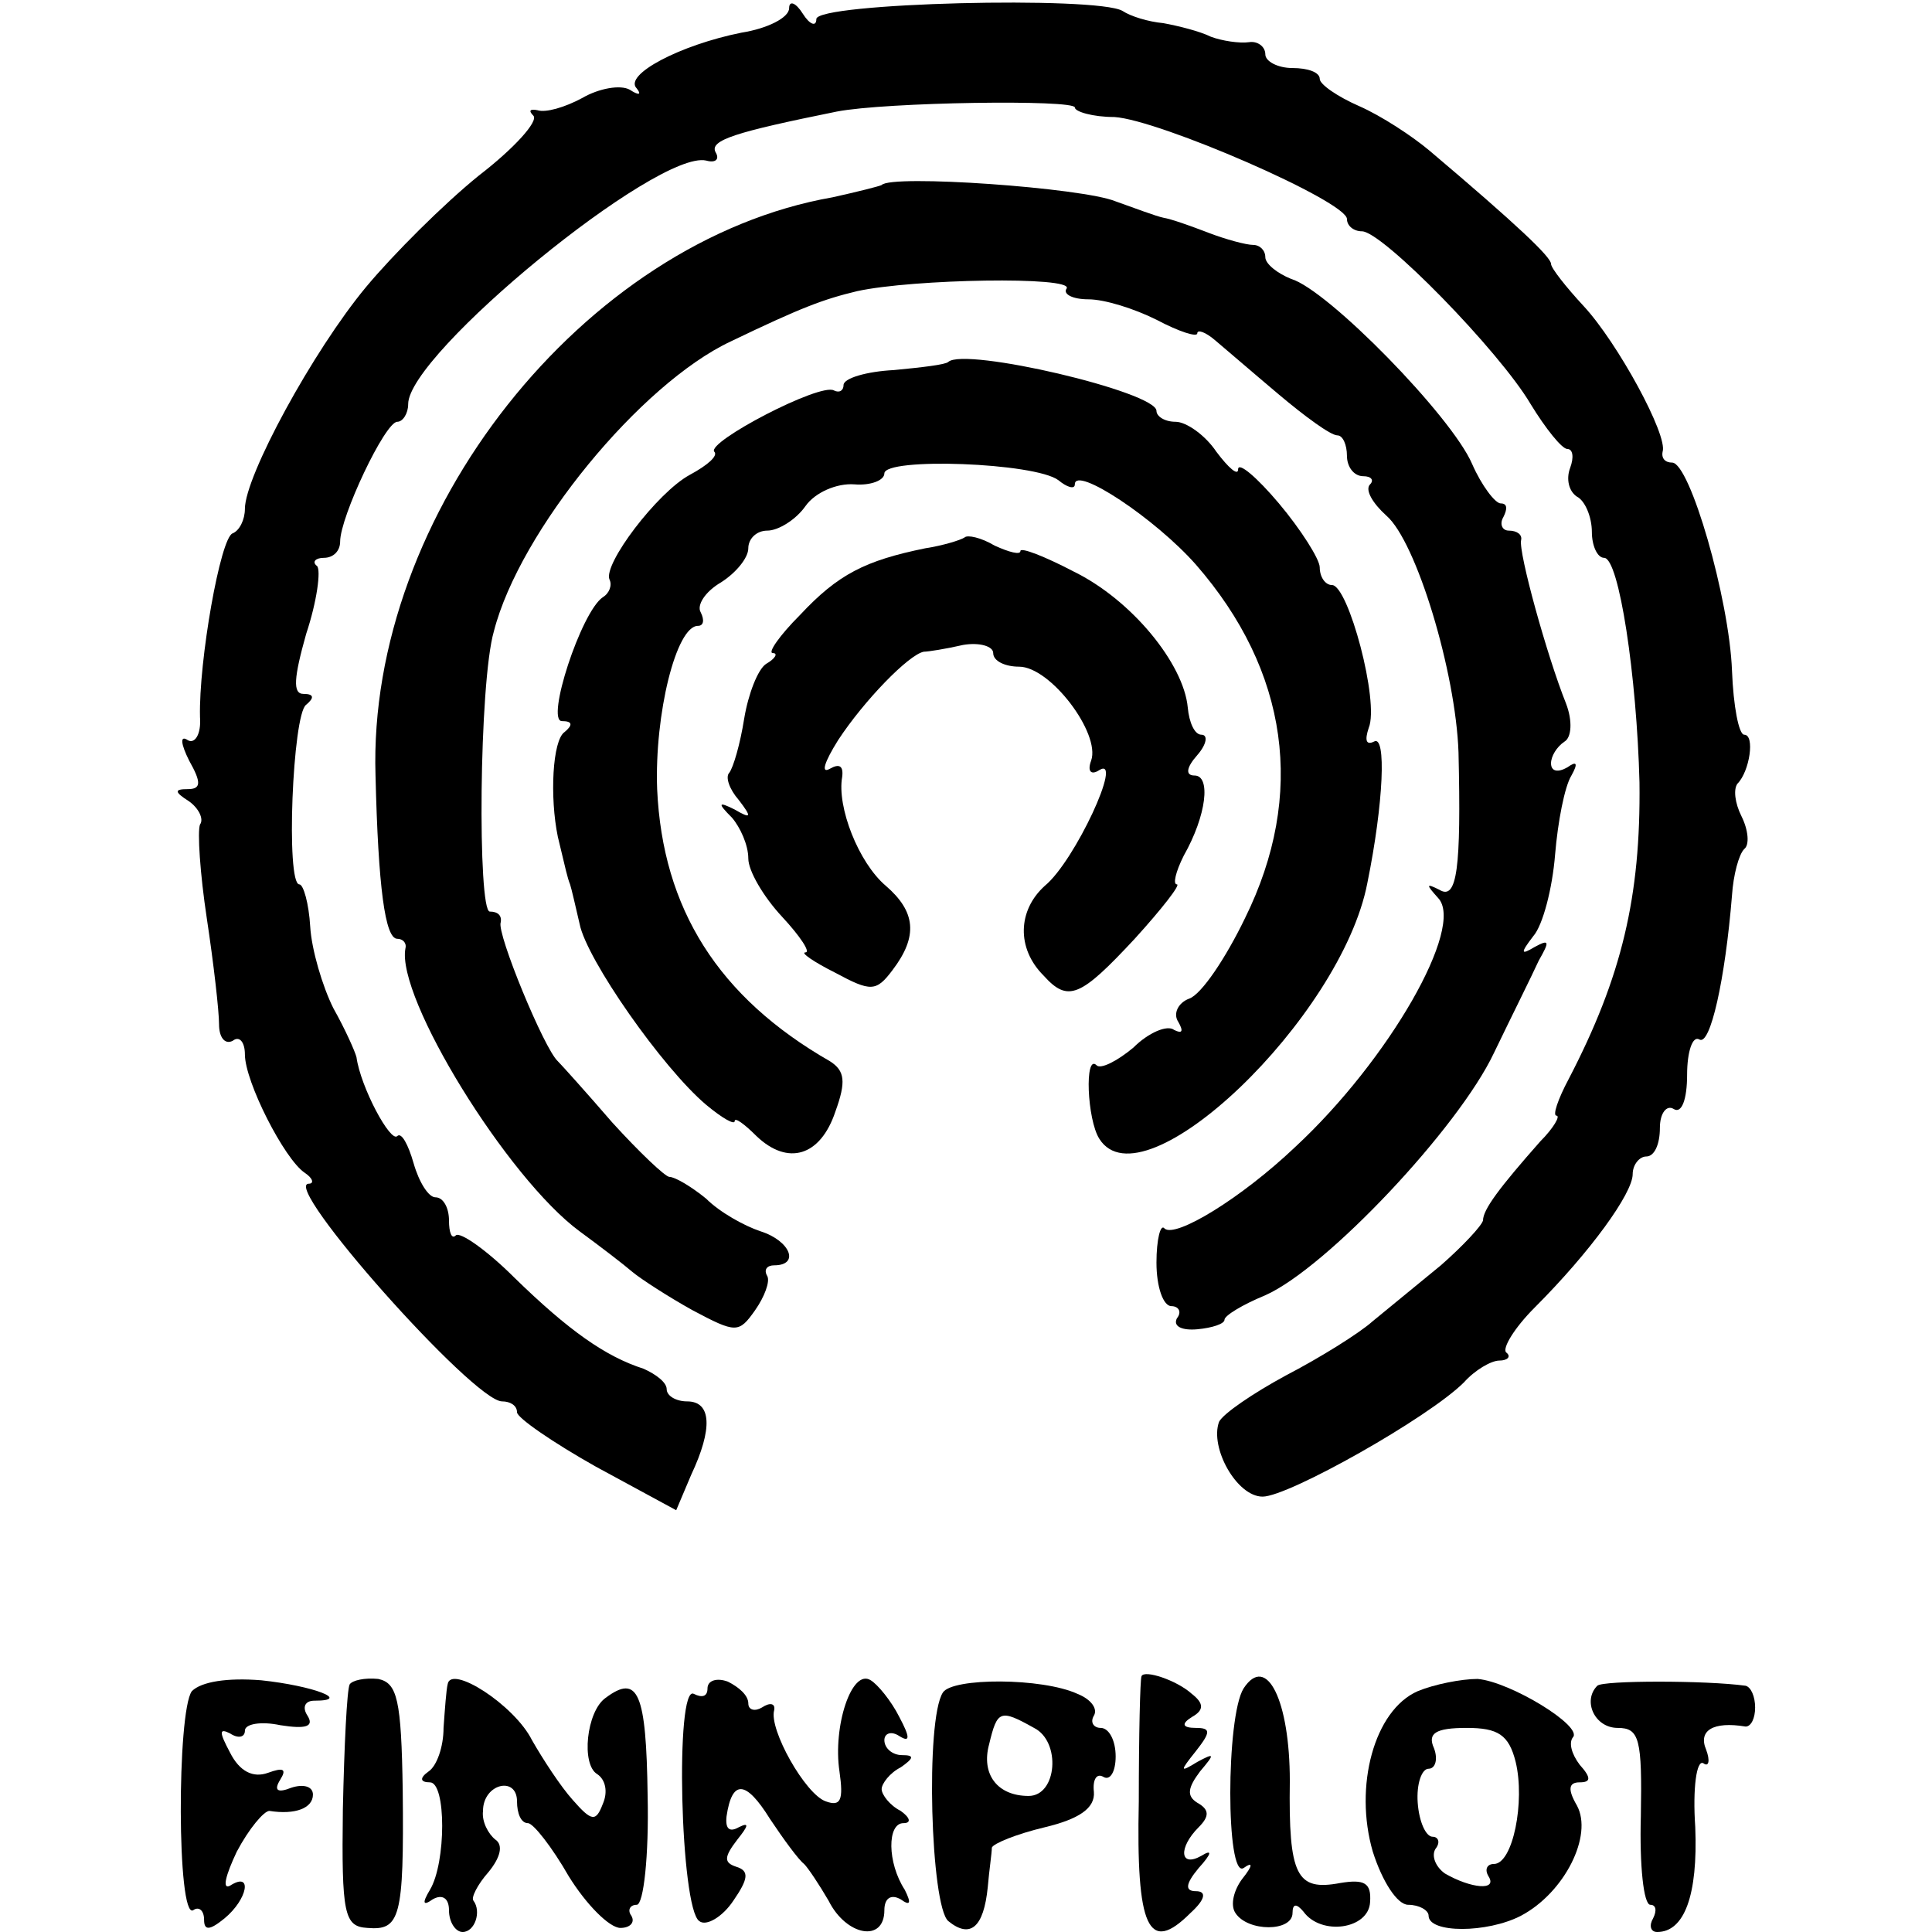
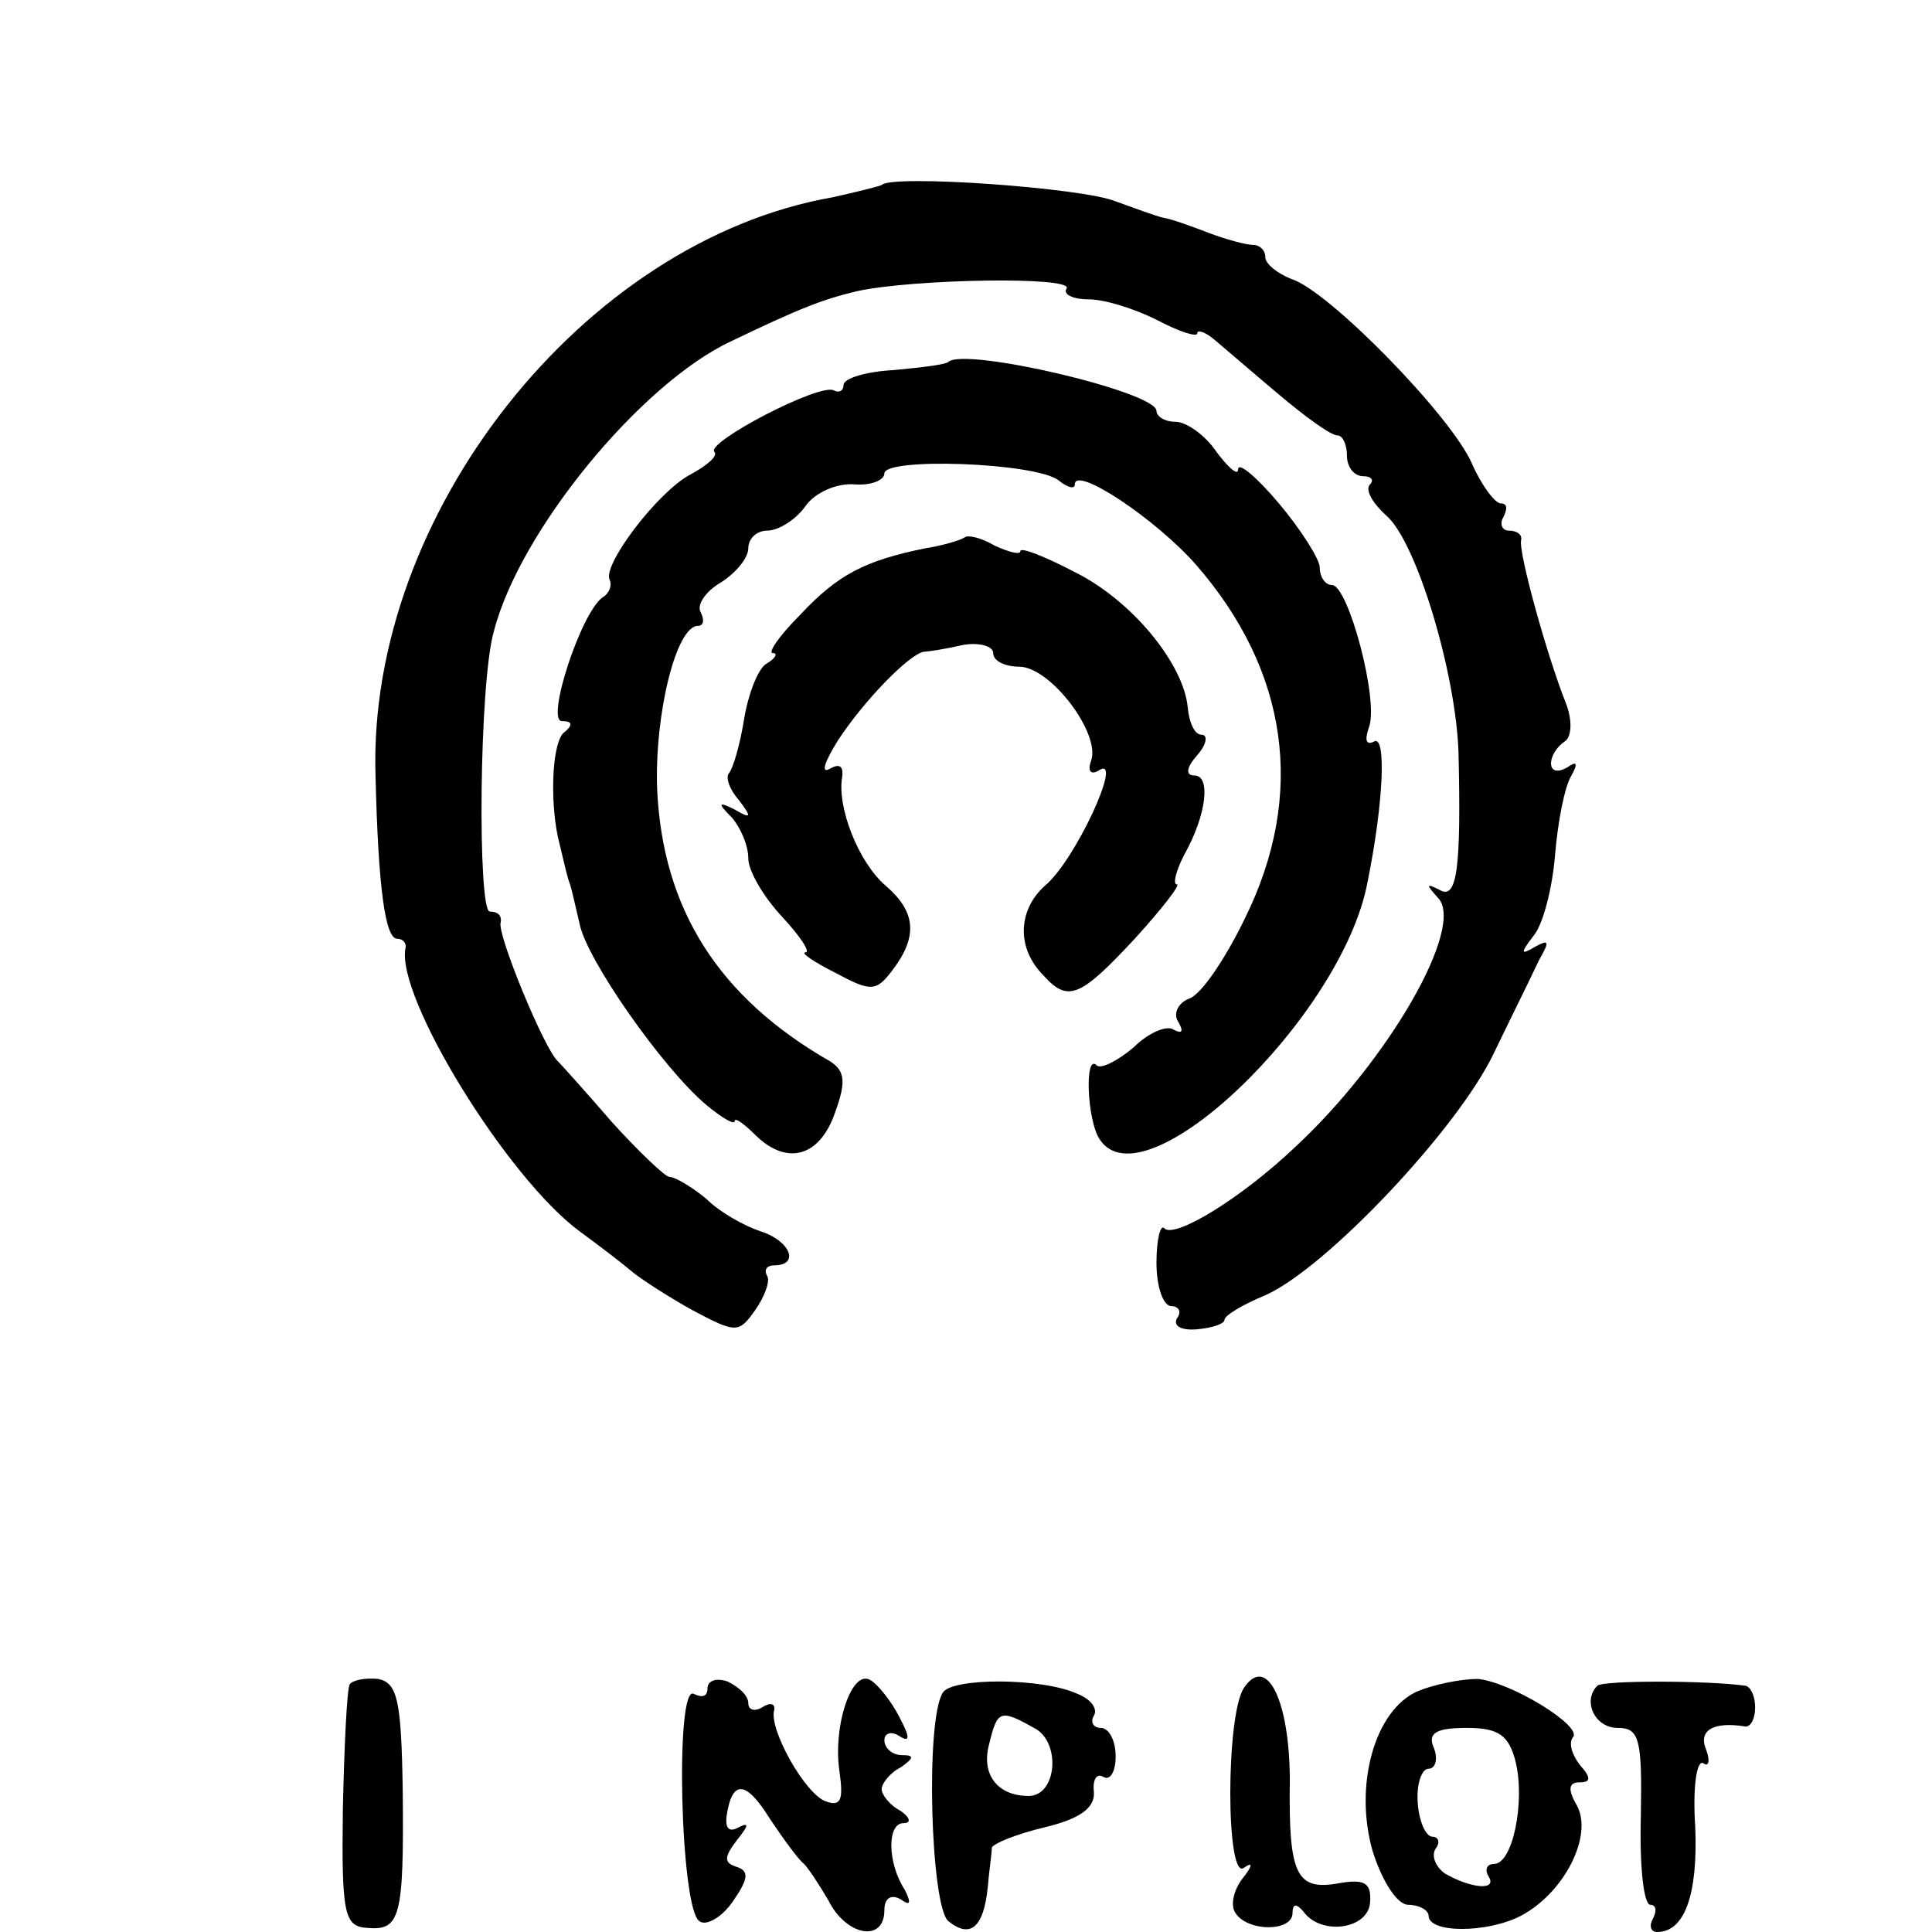
<svg xmlns="http://www.w3.org/2000/svg" version="1.0" width="142pt" height="142pt" viewBox="0 0 142 142" preserveAspectRatio="xMidYMid meet">
  <g transform="translate(0,142) scale(0.1,-0.1)" fill="#000000" stroke="none">
-     <path d="M580 1414 c0 -7 -16 -15 -35 -18 -45 -9 -87 -31 -77 -41 4 -5 1 -5 -5 -1 -7 4 -23 1 -35 -6 -13 -7 -27 -11 -33 -9 -5 1 -7 0 -3 -4 4 -4 -14 -24 -40 -44 -26 -21 -63 -58 -83 -82 -39 -47 -89 -139 -89 -163 0 -8 -4 -16 -9 -18 -9 -3 -25 -94 -24 -135 1 -13 -4 -20 -9 -17 -6 4 -5 -3 1 -15 9 -16 9 -21 -1 -21 -10 0 -10 -2 1 -9 7 -5 11 -13 8 -17 -2 -5 0 -36 5 -69 5 -33 9 -68 9 -78 0 -9 4 -15 10 -12 5 4 9 -1 9 -10 0 -20 29 -77 44 -87 6 -4 7 -8 3 -8 -21 0 121 -160 142 -160 6 0 11 -3 11 -8 0 -4 26 -22 58 -40 l59 -32 11 26 c16 34 15 54 -3 54 -8 0 -15 4 -15 9 0 5 -8 11 -17 15 -28 9 -55 28 -95 67 -20 20 -40 34 -43 31 -3 -3 -5 2 -5 11 0 9 -4 17 -10 17 -5 0 -12 11 -16 25 -4 14 -9 23 -12 20 -5 -5 -27 36 -30 58 -1 4 -8 20 -17 36 -8 16 -16 43 -17 60 -1 17 -5 31 -8 31 -10 0 -5 125 5 132 6 5 6 8 -2 8 -8 0 -7 12 2 44 8 24 11 47 8 50 -4 3 -1 6 5 6 7 0 12 5 12 12 0 18 33 88 42 88 4 0 8 6 8 13 0 37 183 187 219 179 7 -2 10 1 7 6 -5 9 15 15 89 30 36 7 175 9 175 3 0 -3 13 -7 29 -7 33 -2 171 -62 171 -75 0 -5 5 -9 11 -9 15 0 101 -88 124 -127 11 -18 23 -33 27 -33 4 0 5 -6 2 -14 -3 -8 -1 -17 5 -21 6 -3 11 -15 11 -26 0 -10 4 -19 9 -19 11 0 24 -87 26 -165 1 -84 -13 -143 -52 -218 -8 -15 -12 -27 -9 -27 3 0 -2 -9 -12 -19 -30 -34 -42 -50 -42 -58 -1 -4 -15 -19 -31 -33 -17 -14 -39 -32 -50 -41 -10 -9 -39 -27 -64 -40 -24 -13 -46 -28 -49 -34 -7 -19 13 -55 32 -55 19 0 122 58 148 84 8 9 20 16 26 16 6 0 9 3 5 6 -3 3 6 18 21 33 41 41 72 84 72 98 0 7 5 13 10 13 6 0 10 9 10 21 0 11 5 17 10 14 6 -4 10 7 10 25 0 17 4 29 9 26 8 -5 19 44 24 106 1 15 5 30 9 34 4 3 3 14 -2 24 -5 10 -6 20 -3 24 9 9 13 36 5 36 -4 0 -8 21 -9 47 -2 53 -31 153 -44 153 -5 0 -8 3 -7 8 4 12 -33 80 -58 107 -13 14 -24 28 -24 31 0 5 -24 28 -89 83 -13 11 -36 26 -52 33 -16 7 -29 16 -29 20 0 5 -9 8 -20 8 -11 0 -20 5 -20 10 0 6 -6 10 -12 9 -7 -1 -20 1 -28 4 -8 4 -24 8 -35 10 -11 1 -24 5 -30 9 -19 11 -225 6 -225 -6 0 -6 -5 -4 -10 4 -5 8 -10 10 -10 4z" />
    <path d="M648 1284 c-2 -1 -18 -5 -36 -9 -183 -32 -342 -233 -336 -425 2 -82 7 -120 16 -120 4 0 7 -3 6 -7 -7 -36 75 -169 128 -208 15 -11 32 -24 39 -30 6 -5 26 -18 44 -28 32 -17 34 -17 46 0 7 10 11 21 9 25 -3 5 0 8 5 8 19 0 12 18 -10 25 -12 4 -30 14 -40 24 -11 9 -23 16 -27 16 -3 0 -22 18 -42 40 -19 22 -37 42 -40 45 -10 9 -45 94 -42 102 1 5 -2 8 -8 8 -9 0 -8 168 3 206 19 74 108 182 174 213 52 25 68 31 93 37 41 9 159 11 154 2 -3 -4 4 -8 16 -8 12 0 34 -7 50 -15 17 -9 30 -13 30 -10 0 3 6 1 13 -5 6 -5 28 -24 47 -40 19 -16 38 -30 43 -30 4 0 7 -7 7 -15 0 -8 5 -15 12 -15 6 0 8 -3 5 -6 -4 -4 2 -14 12 -23 22 -19 51 -115 53 -174 2 -85 -1 -109 -14 -101 -10 5 -10 4 -1 -6 20 -21 -36 -119 -105 -183 -40 -38 -88 -67 -96 -60 -3 4 -6 -8 -6 -25 0 -18 5 -32 11 -32 5 0 8 -4 4 -9 -3 -6 4 -9 15 -8 11 1 20 4 20 7 0 3 13 11 30 18 45 20 142 123 168 178 13 27 28 57 33 68 8 14 8 16 -3 10 -10 -6 -11 -5 -1 8 7 8 14 35 16 60 2 24 7 50 12 58 5 9 4 11 -3 6 -7 -4 -12 -3 -12 3 0 5 4 12 10 16 5 3 6 15 1 28 -14 35 -35 111 -33 120 1 4 -3 7 -9 7 -5 0 -7 5 -4 10 3 6 3 10 -2 10 -4 0 -14 13 -21 29 -15 35 -106 128 -133 136 -10 4 -19 11 -19 16 0 5 -4 9 -9 9 -5 0 -20 4 -33 9 -13 5 -27 10 -33 11 -5 1 -21 7 -35 12 -24 10 -165 20 -172 12z" />
    <path d="M697 1154 c-2 -2 -19 -4 -40 -6 -20 -1 -37 -6 -37 -11 0 -4 -3 -6 -7 -4 -10 6 -94 -38 -88 -45 3 -3 -5 -10 -18 -17 -24 -13 -64 -66 -59 -77 2 -4 0 -10 -5 -13 -16 -11 -42 -91 -30 -91 8 0 8 -3 2 -8 -9 -6 -11 -48 -5 -77 6 -25 7 -30 9 -35 1 -3 4 -16 7 -29 5 -26 61 -106 93 -133 12 -10 21 -15 21 -12 0 3 7 -2 16 -11 23 -22 47 -15 58 18 8 22 7 30 -4 37 -82 47 -123 112 -127 200 -2 55 14 120 30 120 4 0 5 4 2 10 -3 5 3 15 15 22 11 7 20 18 20 25 0 7 6 13 14 13 8 0 21 8 28 18 7 10 23 17 36 16 12 -1 22 3 22 8 0 12 111 8 128 -5 6 -5 12 -7 12 -3 0 14 59 -25 89 -59 68 -78 81 -169 36 -260 -14 -29 -32 -56 -41 -59 -8 -3 -12 -11 -8 -17 4 -7 3 -9 -3 -6 -5 4 -19 -2 -30 -13 -12 -10 -24 -16 -27 -13 -9 9 -7 -40 2 -54 32 -51 178 89 197 188 12 59 14 109 5 104 -6 -3 -7 1 -4 10 8 19 -15 105 -27 105 -5 0 -9 6 -9 13 0 6 -14 28 -30 47 -16 19 -30 31 -30 25 0 -5 -7 1 -16 13 -8 12 -22 22 -30 22 -8 0 -14 4 -14 8 0 14 -141 47 -153 36z" />
    <path d="M709 1025 c-3 -2 -16 -6 -29 -8 -44 -9 -64 -19 -92 -49 -15 -15 -24 -28 -20 -28 4 0 2 -4 -5 -8 -6 -4 -13 -22 -16 -40 -3 -19 -8 -36 -11 -40 -3 -3 0 -12 7 -20 10 -13 9 -14 -3 -7 -12 6 -13 5 -2 -6 6 -7 12 -20 12 -30 0 -9 11 -28 25 -43 13 -14 21 -26 17 -26 -4 0 6 -7 22 -15 26 -14 30 -14 42 2 19 25 17 43 -5 62 -20 17 -36 58 -32 80 1 8 -2 10 -9 6 -7 -4 -4 5 6 21 19 29 52 63 63 65 3 0 16 2 29 5 12 2 22 -1 22 -6 0 -6 9 -10 19 -10 23 0 60 -49 53 -69 -3 -8 0 -11 6 -7 18 11 -18 -67 -40 -85 -20 -18 -21 -46 -1 -66 18 -20 27 -16 67 27 20 22 34 40 31 40 -3 0 -1 9 5 21 17 30 20 59 8 59 -7 0 -6 6 2 15 7 8 8 15 3 15 -5 0 -9 9 -10 20 -3 32 -41 79 -84 100 -21 11 -39 18 -39 15 0 -3 -8 -1 -19 4 -10 6 -20 8 -22 6z" />
-     <path d="M141 177 c-11 -15 -11 -168 1 -161 4 3 8 0 8 -7 0 -8 4 -8 15 1 17 14 21 35 4 24 -6 -3 -3 8 5 25 9 17 20 30 24 30 19 -3 32 2 32 12 0 6 -7 8 -16 5 -10 -4 -13 -2 -8 6 5 8 2 9 -9 5 -11 -4 -21 1 -28 15 -8 15 -8 18 0 14 6 -4 11 -3 11 2 0 5 12 7 26 4 19 -3 25 -1 20 7 -4 6 -2 11 5 11 28 0 -1 11 -39 15 -25 2 -44 -1 -51 -8z" />
+     <path d="M141 177 z" />
    <path d="M257 182 c-2 -4 -4 -45 -5 -92 -1 -77 1 -86 18 -87 24 -2 27 7 26 101 -1 67 -4 79 -18 82 -10 1 -19 -1 -21 -4z" />
-     <path d="M329 182 c-1 -4 -2 -18 -3 -32 0 -14 -5 -28 -11 -32 -7 -5 -6 -8 1 -8 12 0 12 -59 0 -79 -6 -10 -5 -12 2 -7 7 4 12 1 12 -8 0 -9 5 -16 10 -16 9 0 14 15 8 23 -2 2 3 12 11 21 9 11 11 20 5 24 -5 4 -10 13 -9 21 0 20 25 26 25 7 0 -9 3 -16 8 -16 4 0 18 -18 30 -39 13 -21 30 -38 38 -38 7 0 11 4 8 9 -3 4 -1 8 4 8 5 0 9 36 8 80 -1 76 -7 90 -31 72 -14 -10 -18 -49 -6 -56 6 -4 8 -13 4 -22 -5 -13 -8 -13 -22 3 -9 10 -22 30 -30 44 -13 26 -60 56 -62 41z" />
    <path d="M520 179 c0 -6 -4 -7 -10 -4 -14 8 -10 -158 4 -167 5 -4 17 3 25 15 11 16 12 22 2 25 -9 3 -9 7 1 20 8 10 9 13 1 9 -7 -4 -10 -1 -9 8 4 27 14 27 32 -2 10 -15 21 -30 25 -33 3 -3 11 -15 18 -27 13 -26 41 -31 41 -7 0 9 5 12 12 8 7 -5 8 -3 3 7 -13 20 -13 49 -1 49 6 0 5 4 -2 9 -8 4 -14 12 -14 16 0 4 6 12 14 16 10 7 10 9 1 9 -7 0 -13 5 -13 11 0 5 5 7 11 3 8 -5 8 -1 0 14 -6 12 -16 24 -21 27 -14 9 -28 -34 -23 -67 3 -21 1 -26 -10 -22 -15 5 -42 53 -38 67 1 5 -3 6 -9 2 -5 -3 -10 -2 -10 3 0 6 -7 12 -15 16 -8 3 -15 1 -15 -5z" />
    <path d="M693 176 c-13 -20 -9 -157 4 -168 16 -13 26 -5 29 25 1 12 3 25 3 29 1 3 18 10 39 15 25 6 37 14 36 26 -1 9 2 14 7 11 5 -3 9 4 9 15 0 12 -5 21 -11 21 -5 0 -8 4 -5 9 3 5 -2 12 -12 16 -26 12 -92 12 -99 1z m67 -26 c20 -10 17 -50 -4 -50 -23 0 -35 16 -29 38 6 25 8 26 33 12z" />
-     <path d="M839 188 c-1 -2 -2 -43 -2 -92 -2 -93 7 -113 38 -82 11 10 12 16 4 16 -8 0 -8 5 2 17 10 11 10 14 2 9 -16 -9 -17 6 -2 21 8 8 8 13 -1 18 -8 5 -7 11 2 23 11 13 11 14 -2 7 -13 -8 -13 -7 -1 8 11 14 11 17 0 17 -10 0 -11 3 -3 8 9 5 9 10 0 17 -11 10 -35 18 -37 13z" />
    <path d="M914 179 c-13 -21 -13 -140 0 -132 7 5 7 2 -1 -8 -6 -8 -9 -19 -5 -25 9 -14 42 -14 42 0 0 7 3 7 8 1 13 -18 48 -13 49 7 1 14 -4 17 -22 14 -32 -6 -38 5 -37 75 0 59 -17 94 -34 68z" />
    <path d="M1042 177 c-32 -14 -47 -70 -33 -118 7 -22 18 -39 26 -39 8 0 15 -4 15 -8 0 -13 43 -13 68 0 32 17 53 59 41 81 -7 12 -6 17 2 17 8 0 9 3 0 13 -6 8 -8 16 -5 20 8 8 -46 41 -70 43 -12 0 -32 -4 -44 -9z m72 -52 c7 -29 -2 -75 -16 -75 -5 0 -7 -4 -4 -9 7 -11 -13 -9 -32 2 -7 5 -10 13 -7 18 4 5 2 9 -2 9 -5 0 -10 11 -11 25 -1 14 3 25 8 25 5 0 7 7 4 15 -5 11 1 15 24 15 23 0 31 -5 36 -25z" />
    <path d="M1174 181 c-11 -11 -2 -31 15 -31 16 0 18 -8 17 -65 -1 -36 2 -65 7 -65 4 0 5 -4 2 -10 -3 -5 -2 -10 3 -10 20 0 30 27 28 77 -2 29 1 50 6 47 4 -3 5 2 2 10 -6 14 5 21 29 17 4 0 7 6 7 14 0 8 -3 15 -7 16 -29 4 -105 4 -109 0z" />
  </g>
</svg>